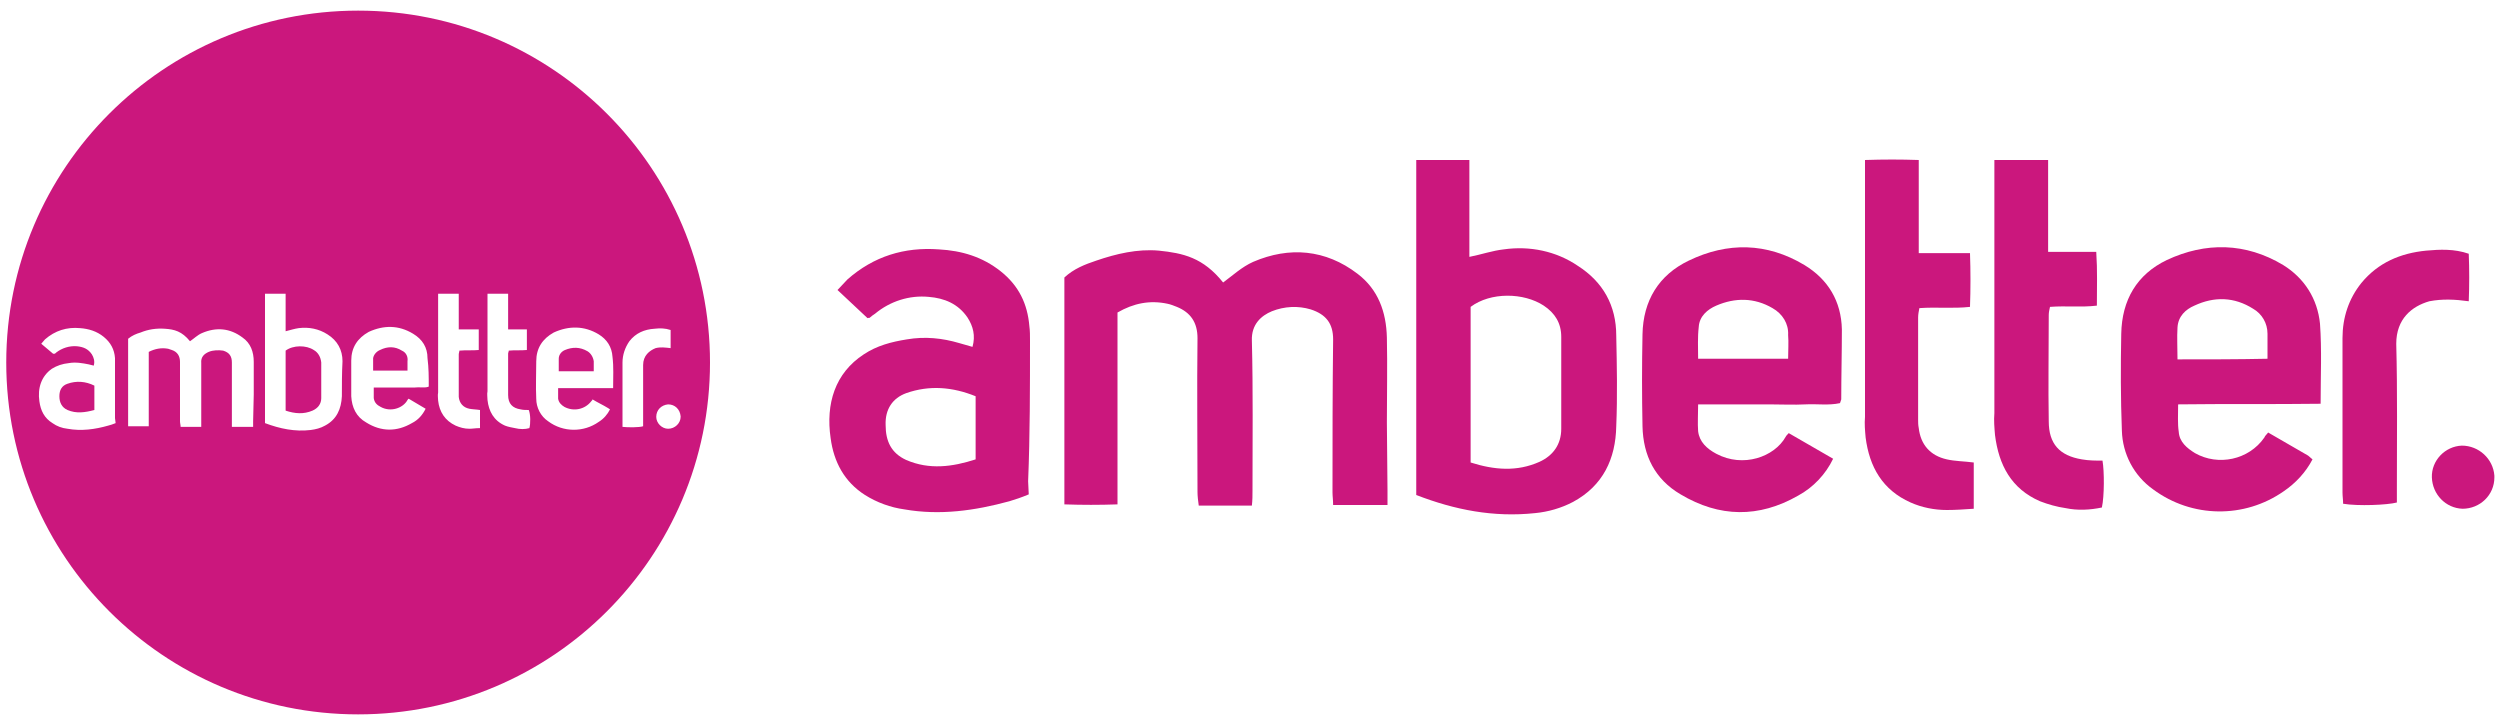
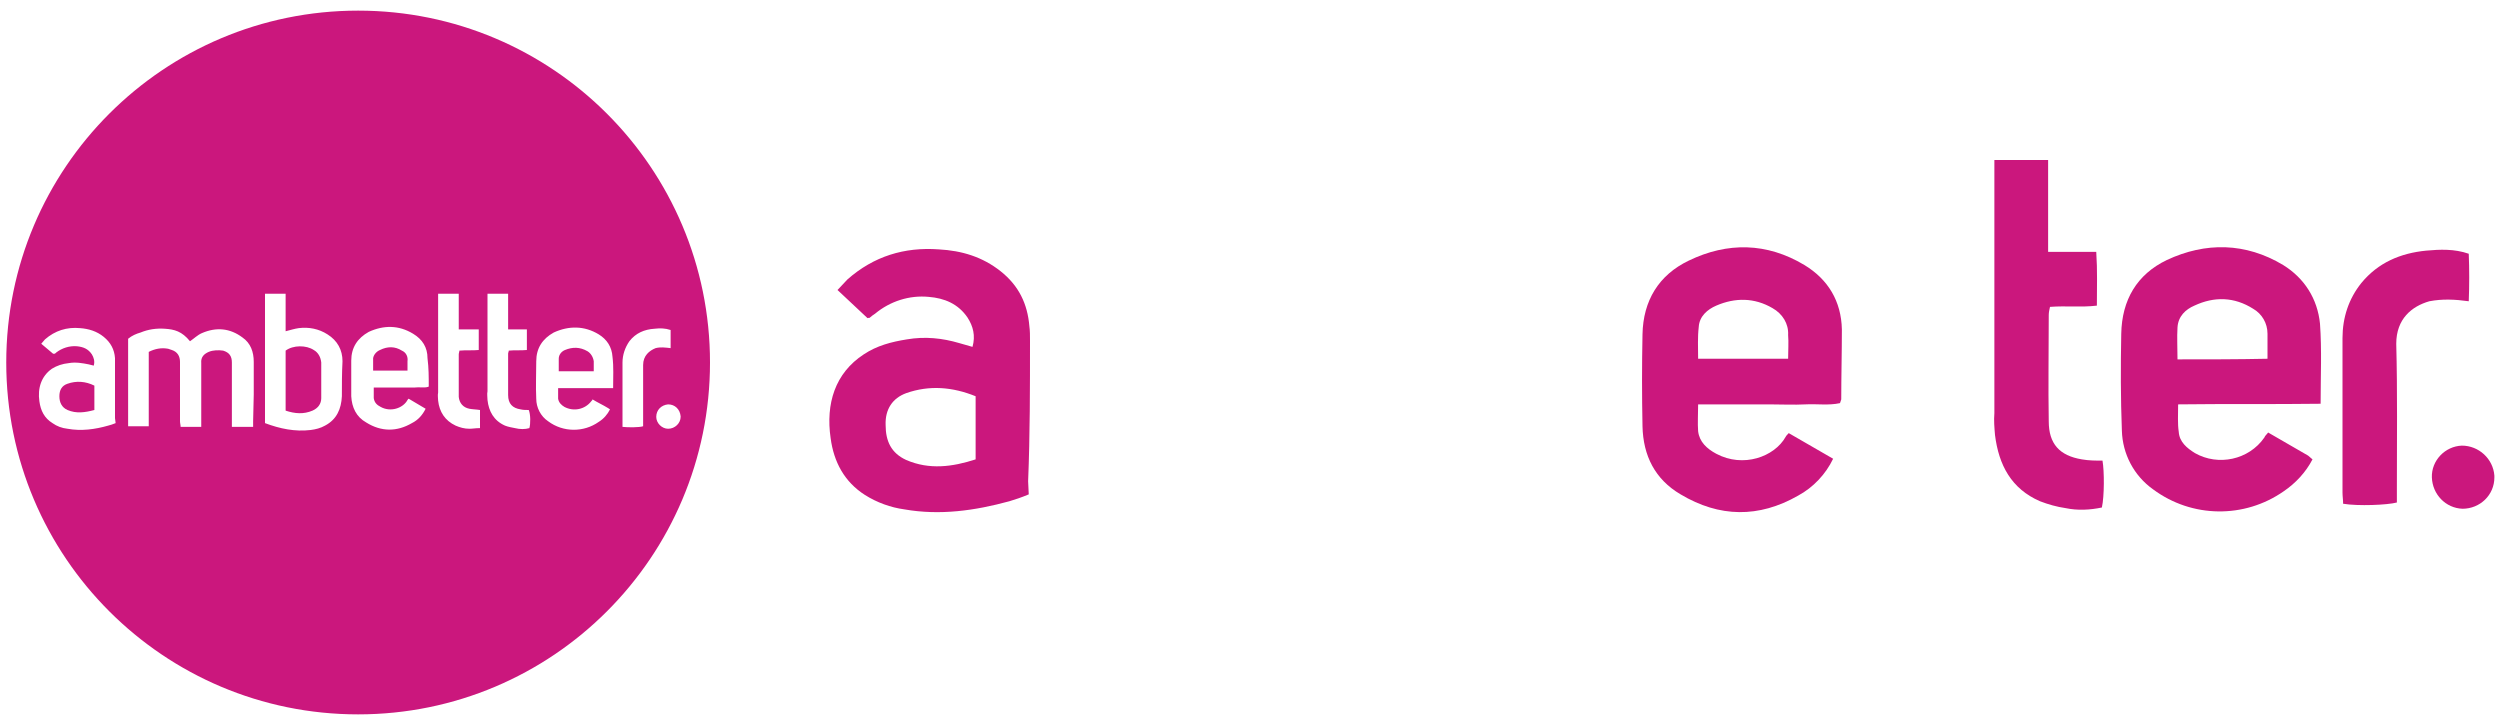
<svg xmlns="http://www.w3.org/2000/svg" version="1.1" id="Layer_1" x="0px" y="0px" viewBox="0 0 400 116" style="enable-background:new 0 0 400 116;" xml:space="preserve">
  <style type="text/css">
	.st0{fill:#CB177D;}
</style>
  <g>
    <path class="st0" d="M94,56.2c-1.2-0.7-2.4-0.7-3.6-0.2c-0.5,0.2-1,0.7-1,1.4c0,0.6,0,1.2,0,2c1.9,0,3.7,0,5.6,0c0-0.6,0-1.1,0-1.6   C94.9,57.1,94.5,56.5,94,56.2z" />
    <path class="st0" d="M10.8,61.4c-0.9,0.3-1.3,1-1.3,2c0,1,0.4,1.8,1.3,2.2c1.4,0.6,2.8,0.4,4.3,0v-3.9C13.7,61,12.2,60.9,10.8,61.4   z" />
    <path class="st0" d="M64.3,56.1c-1.1-0.7-2.3-0.7-3.5-0.1c-0.5,0.2-1,0.7-1.1,1.3c0,0.6,0,1.3,0,2h5.5c0-0.5,0-1,0-1.5   C65.3,57.1,65,56.4,64.3,56.1z" />
    <path class="st0" d="M50.2,56c-1.2-0.8-3.3-0.8-4.5,0.1v9.6c1.5,0.5,2.9,0.6,4.3,0c0.9-0.4,1.4-1.1,1.4-2c0-1.9,0-3.8,0-5.7   C51.3,57.1,50.9,56.4,50.2,56z" />
    <path class="st0" d="M57.3,1.7C26.2,1.7,1,26.9,1,58s25.2,56.3,56.3,56.3s56.3-25.2,56.3-56.3S88.4,1.7,57.3,1.7z M18.5,67.7   c-0.5,0.2-0.8,0.3-1.2,0.4c-2.1,0.6-4.3,0.9-6.5,0.5c-0.9-0.1-1.7-0.4-2.4-0.9c-1.3-0.8-1.9-2-2.1-3.5c-0.3-2.1,0.3-4,2-5.2   c0.8-0.5,1.7-0.8,2.7-0.9c1.1-0.2,2.2,0,3.2,0.2l0.8,0.2c0.2-0.7,0-1.3-0.3-1.8c-0.6-0.9-1.4-1.2-2.4-1.3c-1.2-0.1-2.4,0.3-3.3,1   c-0.1,0.1-0.2,0.2-0.3,0.2c0,0,0,0-0.2,0L6.6,55c0.2-0.2,0.4-0.5,0.6-0.7c1.6-1.4,3.5-2,5.6-1.8c1.4,0.1,2.7,0.5,3.8,1.4   c1.1,0.9,1.7,2,1.8,3.4c0,0.3,0,0.6,0,0.9c0,2.9,0,5.8,0,8.7L18.5,67.7z M40.5,67.4v0.9h-3.4c0-0.3,0-0.5,0-0.8c0-3.2,0-6.3,0-9.5   c0-1-0.4-1.6-1.4-1.9C35,56,34.1,56,33.4,56.3c-0.7,0.3-1.3,0.8-1.2,1.8c0,3.1,0,6.2,0,9.3c0,0.3,0,0.6,0,0.9h-3.3   c0-0.3-0.1-0.6-0.1-0.9c0-3.2,0-6.3,0-9.5c0-0.9-0.4-1.6-1.3-1.9c-0.2-0.1-0.4-0.1-0.6-0.2c-1.1-0.2-2.1,0-3.1,0.5v11.9   c-1.1,0-2.2,0-3.3,0v-14c0.6-0.5,1.3-0.8,2-1c1.2-0.5,2.5-0.7,3.9-0.6c1.5,0.1,2.7,0.4,4,2c0.6-0.4,1.2-1,1.9-1.3   c2.3-1,4.5-0.8,6.5,0.7c1.3,0.9,1.8,2.3,1.8,3.9c0,1.7,0,3.5,0,5.2L40.5,67.4z M54.7,63.4c-0.1,2-0.8,3.7-2.7,4.7   c-0.7,0.4-1.5,0.6-2.3,0.7c-2.5,0.3-4.9-0.2-7.3-1.1V47h3.3v6c0.8-0.2,1.4-0.4,2.1-0.5c1.6-0.2,3.2,0.1,4.6,1   c1.6,1,2.4,2.5,2.4,4.3C54.7,59.7,54.7,61.6,54.7,63.4z M68.6,61.7c0,0.1,0,0.2-0.1,0.2c-0.7,0.2-1.4,0-2.1,0.1c-0.7,0-1.5,0-2.2,0   h-4.4c0,0.6,0,1.1,0,1.7c0.1,0.7,0.5,1.1,1.1,1.4c1.6,0.9,3.6,0.2,4.3-1.1c0.1-0.1,0.1-0.2,0.2-0.2l2.7,1.6c-0.5,1-1.2,1.8-2.2,2.3   c-2.4,1.4-4.9,1.4-7.3-0.1c-1.6-0.9-2.3-2.4-2.4-4.2c0-1.9,0-3.8,0-5.7c0-2.1,1-3.6,2.8-4.6c2.4-1.1,4.8-1.1,7.1,0.3   c1.5,0.9,2.3,2.2,2.3,3.9C68.6,58.9,68.6,60.3,68.6,61.7z M76.7,68.5c-0.6,0-1.1,0.1-1.6,0.1c-0.8,0-1.5-0.2-2.2-0.5   c-1.7-0.8-2.6-2.2-2.8-4c0-0.4-0.1-0.8,0-1.3c0-5,0-9.9,0-14.9V47c1.1,0,2.2,0,3.3,0v5.7h3.2c0,1.1,0,2.2,0,3.3c-1,0.1-2,0-3.1,0.1   c0,0.2-0.1,0.4-0.1,0.6c0,2.1,0,4.2,0,6.3c0,0.2,0,0.3,0,0.5c0.1,1,0.7,1.7,1.7,1.9c0.5,0.1,1.1,0.1,1.7,0.2V68.5z M84.7,68.5   c-0.7,0.2-1.5,0.2-2.3,0c-0.5-0.1-1.1-0.2-1.6-0.4c-1.8-0.8-2.6-2.3-2.8-4.1c0-0.5-0.1-0.9,0-1.4c0-5,0-9.9,0-14.8V47h3.3v5.7h3   c0,1.1,0,2.2,0,3.3c-1,0.1-1.9,0-2.9,0.1c0,0.2-0.1,0.3-0.1,0.5c0,2.2,0,4.4,0,6.6c0,1.4,0.7,2.1,2,2.3c0.4,0.1,0.9,0.1,1.3,0.1   C84.9,66.3,84.9,67.8,84.7,68.5L84.7,68.5z M98.1,62.1c-3,0-5.9,0-8.8,0c0,0.6,0,1.2,0,1.7c0.1,0.6,0.5,1,1,1.3   c1.5,0.8,3.3,0.4,4.3-0.9c0.1-0.1,0.2-0.2,0.2-0.3c0.8,0.5,1.7,0.9,2.5,1.4c0.1,0.1,0.2,0.1,0.3,0.2c-0.4,0.8-1,1.5-1.8,2   c-2.4,1.7-5.7,1.7-8.1-0.1c-1.2-0.8-1.9-2.2-1.9-3.6c-0.1-2,0-4,0-6c0-2.1,1-3.6,2.8-4.6c2.4-1.1,4.9-1.1,7.2,0.3   c1.3,0.8,2.1,2,2.2,3.6C98.2,58.7,98.1,60.3,98.1,62.1z M102.9,58.4c0,3,0,6,0,8.9v0.9c-0.6,0.2-2.4,0.2-3.3,0.1c0-0.2,0-0.5,0-0.7   c0-3.2,0-6.4,0-9.6c0-1.2,0.4-2.4,1.1-3.4c1-1.3,2.4-1.9,4-2c0.9-0.1,1.7-0.1,2.6,0.2c0,1,0,1.9,0,2.9c-0.9-0.1-1.6-0.2-2.4,0   C103.9,56.1,102.9,56.9,102.9,58.4L102.9,58.4z M106.9,68.6c-1,0-1.9-0.9-1.9-1.9c0-1.1,0.8-1.9,1.9-2c1.1,0,1.9,0.8,2,1.9   c0,0,0,0.1,0,0.1C108.9,67.7,108,68.6,106.9,68.6L106.9,68.6z" />
-     <path class="st0" d="M252.4,42.5c-3.4-2.3-7.6-3.2-11.8-2.6c-1.8,0.2-3.5,0.8-5.5,1.2V25.6h-8.5v53.6c6.2,2.4,12.4,3.6,19,2.9   c2.1-0.2,4.2-0.8,6.1-1.8c4.8-2.6,6.8-6.9,6.9-12.1c0.2-4.8,0.1-9.7,0-14.5C258.6,48.9,256.5,45.1,252.4,42.5z M249.8,68.6   c0,2.5-1.3,4.3-3.5,5.3c-3.6,1.6-7.2,1.3-11,0.1V49.1c3.2-2.4,8.5-2.3,11.7-0.2c1.8,1.2,2.8,2.8,2.8,5   C249.8,58.8,249.8,63.7,249.8,68.6z" />
    <path class="st0" d="M288.7,42.4c-6-3.6-12.3-3.7-18.5-0.7c-4.8,2.3-7.3,6.4-7.4,11.8c-0.1,4.9-0.1,9.8,0,14.7   c0.1,4.7,2,8.5,6.1,10.9c6.2,3.7,12.5,3.8,18.8,0.2c2.4-1.3,4.4-3.4,5.6-5.9l-7.1-4.1c-0.2,0.2-0.4,0.4-0.5,0.6   c-1.8,3.2-6.8,5-11.1,2.7c-1.5-0.8-2.7-1.9-2.9-3.6c-0.1-1.3,0-2.7,0-4.3h11.4c1.9,0,3.9,0.1,5.8,0c1.8-0.1,3.7,0.2,5.5-0.2   c0.1-0.2,0.1-0.4,0.2-0.6c0-3.7,0.1-7.5,0.1-11.2C294.6,48.2,292.5,44.7,288.7,42.4z M286.1,57.4h-14.4c0-1.8-0.1-3.4,0.1-5.1   c0.1-1.7,1.4-2.8,2.8-3.4c3-1.3,6.1-1.3,9,0.4c1.6,0.9,2.6,2.5,2.5,4.3C286.2,54.8,286.1,56,286.1,57.4z" />
-     <path class="st0" d="M307,68.5c-0.1-0.5-0.1-0.9-0.1-1.3c0-5.5,0-10.9,0-16.4c0-0.5,0.1-1,0.2-1.5c2.7-0.2,5.4,0.1,8.1-0.2   c0.1-2.9,0.1-5.7,0-8.6h-8.2V25.6c-2.9-0.1-5.6-0.1-8.6,0v2.5c0,12.9,0,25.7,0,38.6c-0.1,1.1,0,2.2,0.1,3.3   c0.6,4.7,2.7,8.4,7.2,10.4c1.8,0.8,3.8,1.2,5.8,1.2c1.4,0,2.8-0.1,4.3-0.2V74c-1.5-0.2-3-0.2-4.3-0.5   C308.8,72.9,307.3,71.1,307,68.5z" />
-     <path class="st0" d="M221.9,54c-0.1-4.1-1.4-7.7-4.7-10.2c-5.1-3.9-10.9-4.4-16.7-1.9c-1.8,0.8-3.3,2.2-4.8,3.3   c-3.2-4-6.4-4.7-10.3-5.1c-3.4-0.3-6.8,0.5-10,1.6c-1.8,0.6-3.6,1.3-5.1,2.7v36.3c2.9,0.1,5.6,0.1,8.5,0V50c2.6-1.5,5.2-2,8-1.4   c0.5,0.1,1,0.3,1.5,0.5c2.2,0.9,3.3,2.5,3.3,5c-0.1,8.2,0,16.4,0,24.6c0,0.7,0.1,1.5,0.2,2.2h8.5c0.1-0.9,0.1-1.6,0.1-2.4   c0-8,0.1-16-0.1-24c-0.1-2.6,1.5-4,3.2-4.7c2-0.8,4.2-0.9,6.2-0.3c2.5,0.8,3.6,2.3,3.6,4.8c-0.1,8.2-0.1,16.3-0.1,24.5   c0,0.6,0.1,1.2,0.1,2h8.7v-2.3l-0.1-10.9C221.9,63,222,58.5,221.9,54z" />
    <path class="st0" d="M164.8,54.5c0-0.8,0-1.6-0.1-2.3c-0.3-3.6-1.7-6.5-4.6-8.8c-2.9-2.3-6.2-3.3-9.9-3.5   c-5.5-0.4-10.4,1.1-14.6,4.8c-0.5,0.5-1,1.1-1.6,1.7l4.8,4.5c0.3-0.1,0.4,0,0.4-0.1c0.2-0.2,0.5-0.4,0.8-0.6c2.4-2,5.5-3,8.6-2.7   c2.5,0.2,4.7,1.1,6.2,3.3c0.9,1.4,1.3,2.9,0.8,4.7l-2.1-0.6c-2.7-0.8-5.5-1.1-8.4-0.6c-2.5,0.4-4.8,1-6.9,2.4   c-4.6,3-6.1,7.9-5.3,13.4c0.5,3.8,2.2,7,5.5,9.1c1.9,1.2,4.1,2,6.3,2.3c5.7,1,11.3,0.2,16.8-1.3c1-0.3,1.9-0.6,3.1-1.1l-0.1-2.1   C164.8,69.6,164.8,62,164.8,54.5z M156.1,73.5c-3.7,1.2-7.4,1.7-11.1,0.1c-2.4-1.1-3.3-3-3.3-5.6c-0.1-2.5,1.1-4.3,3.3-5.1   c3.7-1.3,7.4-1,11.1,0.5V73.5z" />
    <path class="st0" d="M333.1,73.5c-3.6-0.6-5.3-2.5-5.3-6.1c-0.1-5.7,0-11.3,0-17c0-0.4,0.1-0.9,0.2-1.3c2.6-0.2,5,0.1,7.5-0.2   c0-2.9,0.1-5.6-0.1-8.6h-7.7V25.6h-8.6v2.1c0,12.8,0,25.6,0,38.4c-0.1,1.2,0,2.3,0.1,3.5c0.6,4.8,2.6,8.6,7.2,10.6   c1.3,0.5,2.7,0.9,4.1,1.1c1.9,0.4,3.9,0.3,5.8-0.1c0.4-1.8,0.4-5.8,0.1-7.5C335.4,73.7,334.2,73.7,333.1,73.5z" />
    <path class="st0" d="M395,48.2c0.1-2.6,0.1-5.1,0-7.6c-2.3-0.8-4.6-0.7-6.8-0.5c-4.1,0.4-7.7,1.9-10.4,5.2c-2,2.5-3,5.5-3,8.8   c0,8.3,0,16.5,0,24.7c0,0.6,0.1,1.2,0.1,1.8c2.4,0.4,7.1,0.2,8.6-0.2v-2.2c0-7.7,0.1-15.5-0.1-23.2c0-4,2.5-6,5.3-6.8   C390.8,47.8,392.8,47.9,395,48.2z" />
    <path class="st0" d="M393.9,71.3c-2.7,0.1-4.9,2.4-4.8,5.1c0.1,2.7,2.2,4.9,4.9,5c2.8,0,5.1-2.2,5.1-5c0-0.1,0-0.2,0-0.3   C398.9,73.4,396.6,71.3,393.9,71.3z" />
    <path class="st0" d="M365.3,42.4c-6-3.6-12.4-3.7-18.6-0.8c-4.8,2.3-7.2,6.4-7.3,11.8c-0.1,5.2-0.1,10.3,0.1,15.5   c0.1,3.7,1.9,7.2,5,9.4c6.2,4.6,14.6,4.7,20.9,0.3c1.9-1.3,3.5-3,4.6-5.1c-0.2-0.2-0.5-0.4-0.7-0.6c-2.1-1.2-4.3-2.5-6.4-3.7   c-0.2,0.3-0.5,0.5-0.6,0.8c-2.5,3.6-7.4,4.6-11.1,2.5c-1.3-0.8-2.5-1.8-2.6-3.4c-0.2-1.3-0.1-2.8-0.1-4.4c7.6-0.1,15.1,0,22.8-0.1   c0-4.5,0.2-8.6-0.1-12.8C370.8,47.8,368.7,44.5,365.3,42.4z M362.8,57.4c-4.8,0.1-9.5,0.1-14.4,0.1c0-1.9-0.1-3.5,0-5.1   c0.1-1.8,1.3-2.9,2.7-3.5c3.2-1.5,6.4-1.4,9.4,0.5c1.4,0.8,2.3,2.3,2.3,4C362.8,54.6,362.8,55.9,362.8,57.4z" />
  </g>
</svg>